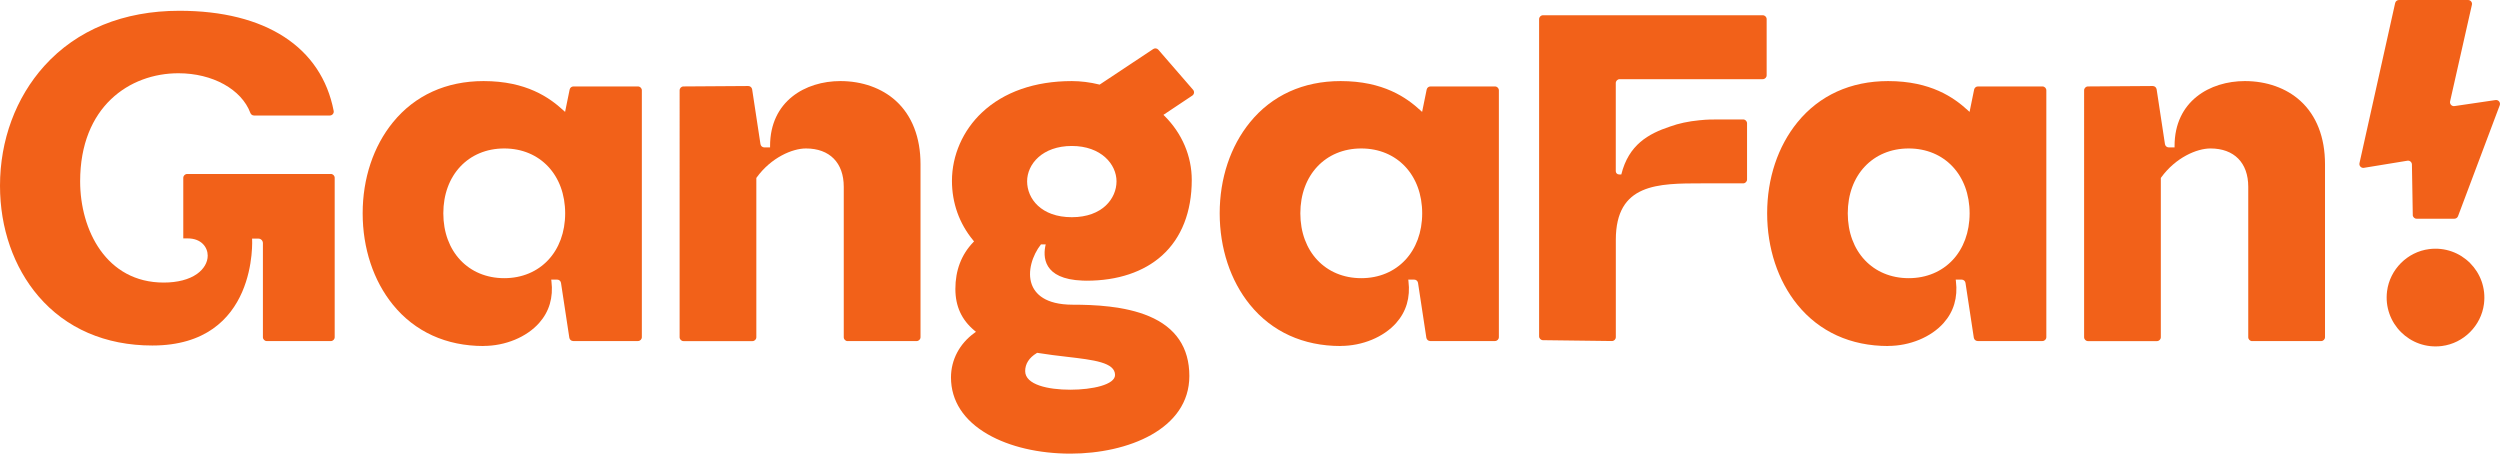
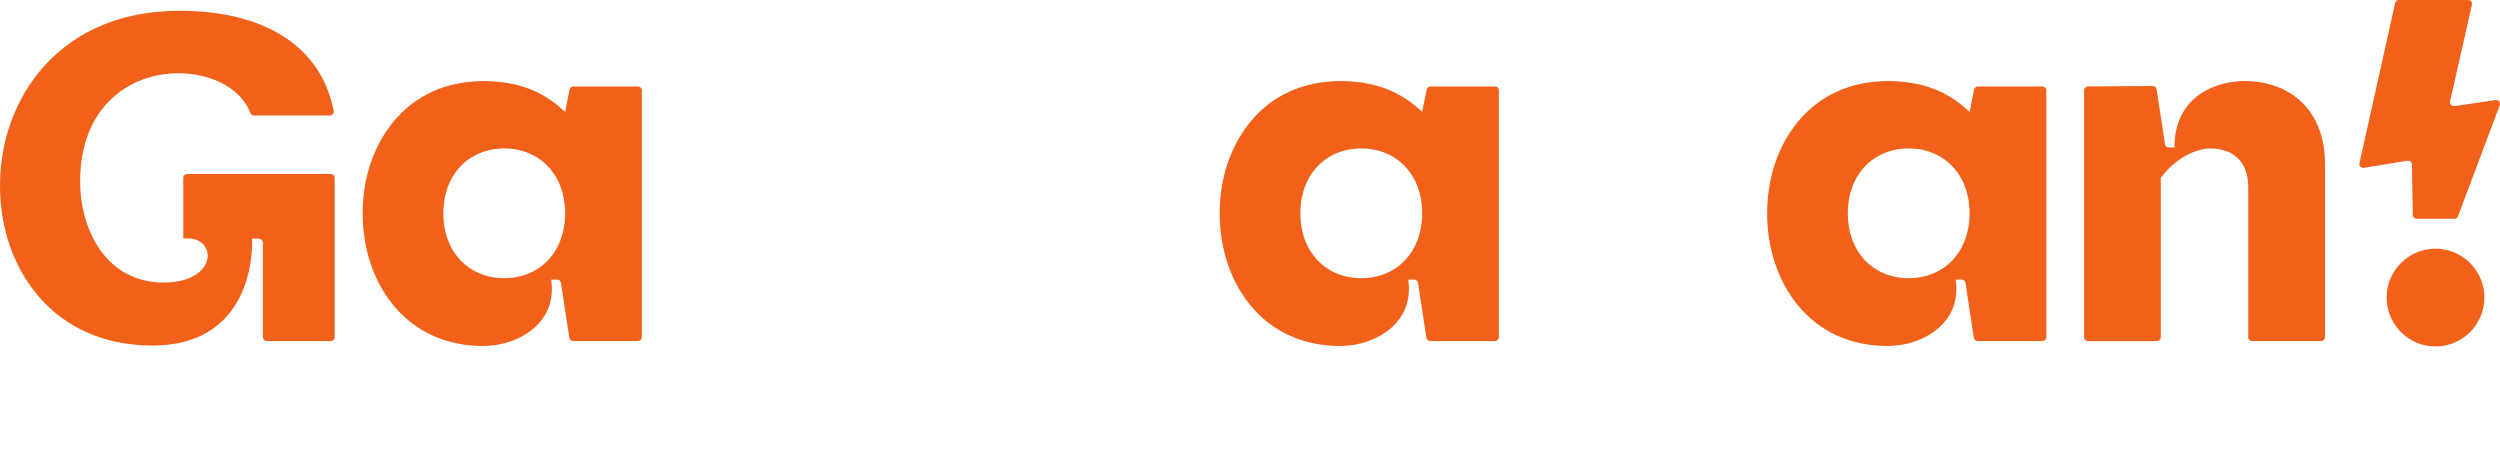
<svg xmlns="http://www.w3.org/2000/svg" id="Layer_2" data-name="Layer 2" viewBox="0 0 642.6 116.6">
  <defs>
    <style>
      .cls-1 {
        fill: #f26119;
      }
    </style>
  </defs>
  <g id="Layer_1-2" data-name="Layer 1">
    <g>
      <g>
        <path class="cls-1" d="M627.66,88.94c-8.2,1.04-15.13-5.89-14.09-14.09.71-5.59,5.22-10.11,10.82-10.82,8.2-1.04,15.13,5.89,14.09,14.09-.71,5.59-5.22,10.11-10.82,10.82Z" />
        <path class="cls-1" d="M124.3,88.94c-9.61,0-17.66-3.67-23.3-10.61-5.02-6.18-7.78-14.52-7.78-23.5s2.76-17.22,7.78-23.39c5.64-6.93,13.7-10.6,23.3-10.6,11.01,0,16.95,4.27,20.46,7.48l.49.44,1.17-5.74c.1-.47.5-.8.98-.8h16.58c.55,0,1,.45,1,1v63.44c0,.55-.45,1-1,1h-16.65c-.49,0-.91-.36-.99-.85l-2.14-14.09c-.07-.49-.49-.85-.99-.85h-1.52l.05.42c.51,4.19-.56,7.8-3.16,10.73-3.23,3.64-8.7,5.9-14.29,5.9ZM129.61,38.16c-9.22,0-15.66,6.85-15.66,16.67s6.44,16.67,15.66,16.67,15.66-6.85,15.66-16.67-6.44-16.67-15.66-16.67Z" />
-         <path class="cls-1" d="M217.88,87.68c-.55,0-1-.45-1-1v-38.67c0-6.17-3.63-9.85-9.72-9.85-3.5,0-8.96,2.34-12.68,7.48l-.07.1v40.94c0,.55-.45,1-1,1h-17.72c-.55,0-1-.45-1-1V23.22c0-.55.44-1,.99-1l16.65-.11c.5,0,.92.36,1,.85l2.14,14.08c.07.49.49.85.99.85h1.48v-.37c0-11.52,9.08-16.68,18.07-16.68,5.58,0,10.65,1.8,14.26,5.08,4.14,3.76,6.34,9.39,6.34,16.27v44.48c0,.55-.45,1-1,1h-17.72Z" />
        <path class="cls-1" d="M344.59,88.94c-9.61,0-17.66-3.67-23.3-10.61-5.02-6.18-7.78-14.52-7.78-23.5s2.76-17.22,7.78-23.39c5.64-6.93,13.7-10.6,23.3-10.6,11.01,0,16.95,4.27,20.46,7.48l.49.44,1.17-5.74c.1-.47.5-.8.98-.8h16.58c.55,0,1,.45,1,1v63.44c0,.55-.45,1-1,1h-16.65c-.49,0-.91-.36-.99-.85l-2.14-14.09c-.07-.49-.49-.85-.99-.85h-1.52l.05.42c.51,4.19-.56,7.8-3.16,10.73-3.23,3.64-8.7,5.9-14.29,5.9ZM349.9,38.16c-9.22,0-15.66,6.85-15.66,16.67s6.44,16.67,15.66,16.67,15.66-6.85,15.66-16.67-6.44-16.67-15.66-16.67Z" />
        <path class="cls-1" d="M485.31,88.94c-9.61,0-17.66-3.67-23.3-10.61-5.02-6.18-7.78-14.52-7.78-23.5s2.76-17.22,7.78-23.39c5.64-6.93,13.7-10.6,23.3-10.6,11.01,0,16.95,4.27,20.46,7.48l.49.44,1.17-5.74c.1-.47.5-.8.98-.8h16.58c.55,0,1,.45,1,1v63.44c0,.55-.45,1-1,1h-16.65c-.49,0-.91-.36-.99-.85l-2.14-14.09c-.07-.49-.49-.85-.99-.85h-1.52l.05.42c.51,4.19-.56,7.8-3.16,10.73-3.23,3.64-8.7,5.9-14.28,5.9ZM490.61,38.16c-9.22,0-15.66,6.85-15.66,16.67s6.44,16.67,15.66,16.67,15.66-6.85,15.66-16.67-6.44-16.67-15.66-16.67Z" />
        <path class="cls-1" d="M578.89,87.68c-.55,0-1-.45-1-1v-38.67c0-6.17-3.63-9.85-9.72-9.85-3.5,0-8.96,2.34-12.68,7.48l-.07.1v40.94c0,.55-.45,1-1,1h-17.72c-.55,0-1-.45-1-1V23.22c0-.55.44-1,.99-1l16.65-.11c.5,0,.92.36,1,.85l2.14,14.08c.07.49.49.85.99.85h1.48v-.37c0-11.52,9.08-16.68,18.07-16.68,5.58,0,10.65,1.8,14.26,5.08,4.14,3.76,6.34,9.39,6.34,16.27v44.48c0,.55-.45,1-1,1h-17.72Z" />
        <path class="cls-1" d="M620.18,55.24l-.22-12.96c-.01-.61-.56-1.07-1.16-.97l-11.18,1.83c-.7.11-1.29-.51-1.14-1.2l9.17-41.16c.1-.46.51-.78.98-.78h17.77c.64,0,1.12.59.98,1.22l-5.61,24.84c-.15.68.43,1.31,1.12,1.21l10.56-1.55c.75-.11,1.35.63,1.08,1.34l-10.72,28.51c-.15.39-.52.65-.94.65h-9.7c-.55,0-.99-.44-1-.98Z" />
      </g>
-       <path class="cls-1" d="M306.66,23.07l-8.92-10.29c-.33-.38-.89-.46-1.31-.18l-13.78,9.15-.16-.04c-2.25-.56-4.73-.87-6.98-.87-9.5,0-17.49,2.79-23.11,8.08-4.9,4.61-7.71,11.01-7.71,17.57,0,5.69,1.89,10.98,5.47,15.3l.21.26-.23.24c-3.03,3.16-4.57,7.2-4.57,11.99,0,4.44,1.61,7.95,4.92,10.7l.37.31-.39.28c-3.83,2.76-6.03,6.93-6.03,11.44,0,6.02,3.28,11.07,9.48,14.63,5.57,3.2,13.11,4.96,21.22,4.96,14.73,0,30.57-6.25,30.57-19.96,0-7.29-3.48-12.45-10.34-15.35-6.29-2.66-14.21-2.97-19.61-2.97-7.18,0-9.71-2.86-10.57-5.25-1.17-3.26.17-7.44,2.38-10.26h1.22c-.75,3.1-.76,8.92,9.42,9.31.35.02.72.03,1.09.03,7.99,0,14.71-2.25,19.42-6.5,4.98-4.5,7.61-11.2,7.61-19.4,0-6.09-2.47-11.92-6.96-16.41l-.32-.32,7.42-4.95c.5-.33.6-1.03.2-1.49ZM266.46,90.76l.12-.07.14.02c2.58.42,5.08.72,7.51,1,6.92.81,12.38,1.44,12.38,4.68,0,2.48-5.78,3.78-11.49,3.78s-11.61-1.26-11.61-4.79c0-1.86,1.02-3.45,2.96-4.61ZM275.5,55.83c-7.89,0-11.49-4.78-11.49-9.22s3.95-9.09,11.49-9.09,11.49,4.71,11.49,9.09-3.6,9.22-11.49,9.22Z" />
-       <path class="cls-1" d="M453.11,3.92h-56.5c-.55,0-1,.45-1,1v81.52c0,.55.44.99.99,1l17.72.22c.56,0,1.01-.44,1.01-1v-25.01c0-14.52,10.81-14.52,22.26-14.52h3.25s7.22,0,7.22,0c.55,0,1-.45,1-1v-14.43c0-.55-.45-1-1-1h-6.71c-.32,0-.63.02-.95.02h.02s-1.46-.04-3.67.2c-2.76.27-5.25.8-7.46,1.6-5.6,1.86-10.65,4.68-12.55,12.32h-.59c-.46,0-.83-.37-.83-.83v-22.66c0-.55.45-1,1-1h36.78c.55,0,1-.45,1-1V4.92c0-.55-.45-1-1-1Z" />
      <path class="cls-1" d="M85.03,44.72h-36.92c-.55,0-1,.45-1,1v15.56h1.14c3.53,0,5.14,2.3,5.14,4.43,0,1.75-1,3.46-2.75,4.7-2.05,1.45-5.01,2.22-8.57,2.22-14.75,0-21.47-13.49-21.47-26.02,0-19.19,12.69-27.78,25.26-27.78,8.8,0,16.22,4.14,18.49,10.19.15.4.52.67.94.67h19.49c.62,0,1.11-.57.99-1.18-3.15-16.39-17.5-25.74-39.66-25.74-14.35,0-26.35,4.9-34.71,14.17C4.05,25.09,0,36.04,0,47.75c0,10.87,3.51,20.95,9.87,28.38,7.1,8.29,17.23,12.68,29.29,12.68,27.35,0,25.64-27.48,25.64-27.48h1.61c.65,0,1.17.52,1.17,1.17v24.17c0,.55.45,1,1,1h16.45c.55,0,1-.45,1-1v-40.96c0-.55-.45-1-1-1Z" />
    </g>
  </g>
</svg>